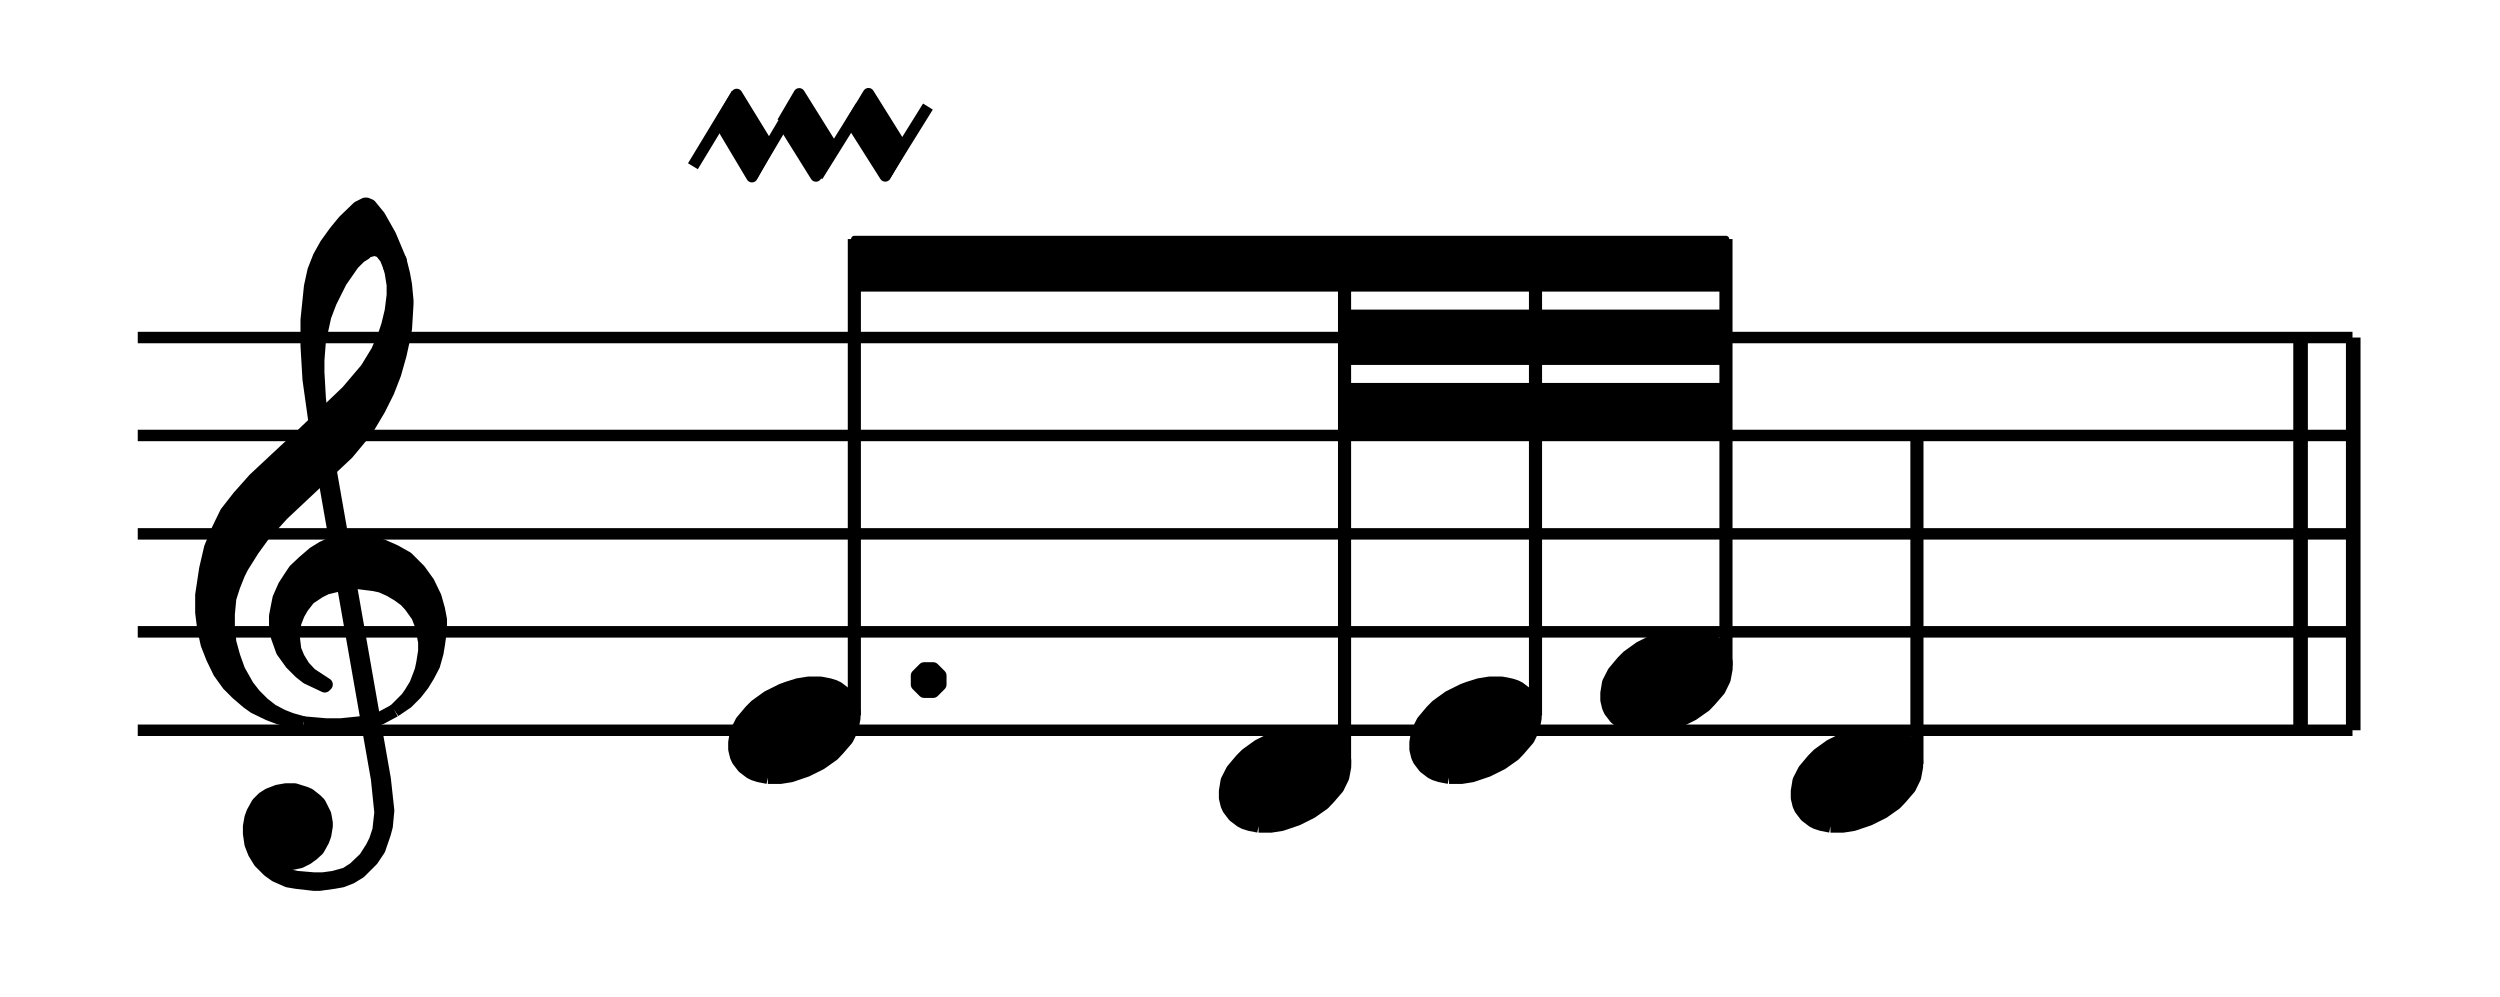
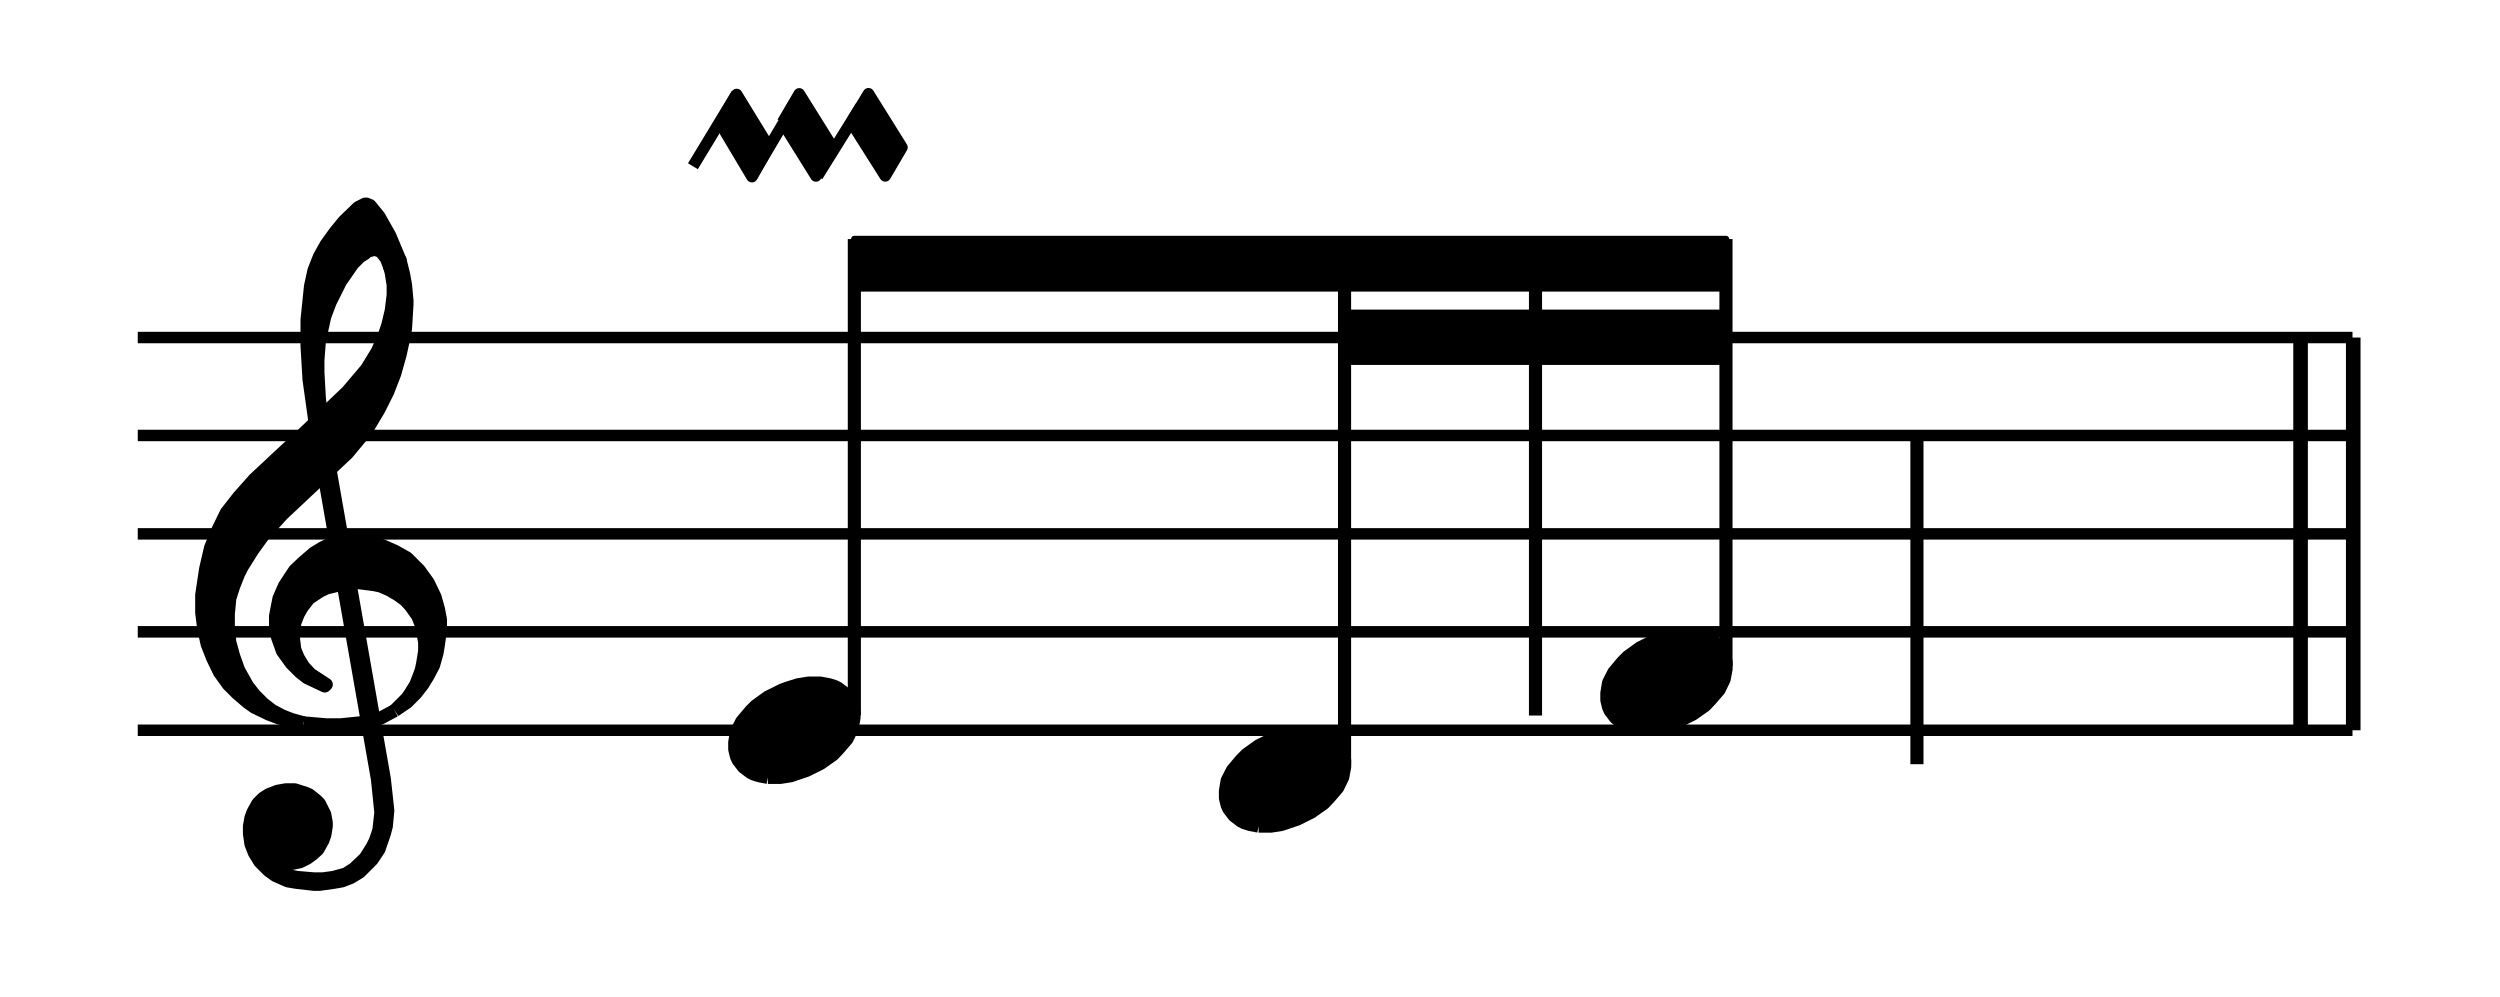
<svg xmlns="http://www.w3.org/2000/svg" width="100%" height="100%" viewBox="0 0 381 152" version="1.1" xml:space="preserve" style="fill-rule:evenodd;clip-rule:evenodd;stroke-linejoin:round;stroke-miterlimit:10;">
  <g id="Trim" transform="matrix(4.167,0,0,4.167,0,0)">
    <g transform="matrix(1,0,0,1,-32.762,-46.156)">
      <path d="M37.8,72.864L118.8,72.864M37.8,69.264L118.8,69.264M37.8,65.682L118.8,65.682M37.8,62.082L118.8,62.082M37.8,58.5L118.8,58.5" style="fill:none;fill-rule:nonzero;stroke:black;stroke-width:0.42px;" />
    </g>
    <g transform="matrix(1,0,0,1,-32.762,-37.192)">
      <path d="M44.316,52.866L46.566,65.682L46.692,66.906L46.62,67.554L46.494,67.932L46.368,68.184L46.116,68.58L45.72,68.958L45.414,69.156L44.964,69.282L44.568,69.336L44.244,69.336L43.614,69.282L43.29,69.21L43.038,69.084L43.092,68.706L43.362,68.76L43.488,68.76L43.74,68.706L43.992,68.58L44.19,68.436L44.388,68.256L44.568,67.932L44.64,67.734L44.694,67.41L44.694,67.284L44.64,66.978L44.442,66.582L44.316,66.456L44.064,66.258L43.938,66.204L43.542,66.078L43.218,66.078L42.912,66.132L42.588,66.258L42.39,66.384L42.192,66.582L42.012,66.906L41.94,67.104L41.886,67.41L41.886,67.68L41.94,68.058L42.066,68.382L42.264,68.706L42.588,69.03L42.84,69.21L43.29,69.408L43.614,69.462L44.244,69.534L44.442,69.534L44.964,69.462L45.27,69.408L45.594,69.282L45.918,69.084L46.368,68.634L46.62,68.256L46.818,67.68L46.89,67.41L46.944,66.834L46.818,65.682L44.568,52.866L44.316,52.866" style="stroke:black;stroke-width:0.48px;" />
    </g>
    <g transform="matrix(1,0,0,1,-32.762,-32.71)">
      <path d="M43.866,59.148L44.694,59.22L45.216,59.22L45.918,59.148L46.296,59.094L46.692,58.968L47.196,58.698" style="fill:none;fill-rule:nonzero;stroke:black;stroke-width:0.48px;" />
    </g>
    <g transform="matrix(1,0,0,1,-32.762,-39.442)">
      <path d="M47.196,65.43L47.646,64.98L47.772,64.8L47.97,64.476L48.096,64.152L48.168,63.954L48.222,63.702L48.294,63.252L48.294,62.928L48.222,62.55L48.168,62.298L48.042,61.974L47.772,61.596L47.592,61.398L47.322,61.2L47.016,61.02L46.692,60.876L46.44,60.822L45.864,60.75L45.792,60.75L45.216,60.822L44.694,60.948L44.442,61.074L44.064,61.326L43.812,61.65L43.668,61.902L43.542,62.226L43.488,62.748L43.542,63.198L43.668,63.504L43.866,63.828L44.118,64.098L44.694,64.476L44.64,64.53L43.992,64.224L43.74,64.026L43.416,63.702L43.092,63.252L42.912,62.748L42.84,62.298L42.84,61.974L42.912,61.596L42.966,61.326L43.164,60.876L43.362,60.57L43.542,60.3L43.866,59.994L44.244,59.67L44.568,59.472L44.838,59.346L45.414,59.22L45.666,59.22L46.296,59.274L46.746,59.4L47.196,59.598L47.646,59.85L48.096,60.3L48.42,60.75L48.672,61.272L48.798,61.722L48.87,62.1L48.87,62.478L48.798,63L48.744,63.324L48.618,63.774L48.42,64.152L48.222,64.476L47.97,64.8L47.646,65.124L47.196,65.43" style="stroke:black;stroke-width:0.48px;" />
    </g>
    <g transform="matrix(1,0,0,1,-32.762,-49.252)">
      <path d="M43.866,75.69L43.488,75.636L42.966,75.51L42.588,75.366L42.066,75.114L41.814,74.934L41.436,74.61L41.112,74.286L40.788,73.836L40.536,73.314L40.338,72.81L40.212,72.234L40.14,71.658L40.14,71.01L40.284,70.056L40.464,69.282L40.734,68.634L41.04,68.004L41.49,67.428L42.066,66.78L43.164,65.754L43.866,65.106L45.468,63.576L46.17,62.748L46.566,62.1L46.818,61.524L46.944,61.146L47.07,60.624L47.142,60.048L47.142,59.67L47.07,59.22L47.016,59.022L47.394,58.77L47.52,59.274L47.592,59.67L47.646,60.246L47.646,60.372L47.592,61.272L47.52,61.65L47.394,62.226L47.196,62.928L46.944,63.576L46.62,64.224L46.17,64.98L45.468,65.826L43.092,68.058L42.39,68.832L42.012,69.354L41.616,69.984L41.49,70.236L41.31,70.686L41.166,71.136L41.112,71.712L41.112,72.162L41.166,72.738L41.31,73.26L41.49,73.764L41.814,74.34L42.066,74.664L42.39,74.988L42.714,75.24L43.092,75.438L43.416,75.564L43.866,75.69" style="stroke:black;stroke-width:0.48px;" />
    </g>
    <g transform="matrix(1,0,0,1,-32.762,-62.068)">
      <path d="M44.316,77.742L44.064,75.942L43.992,74.718L43.992,73.764L44.118,72.54L44.244,71.964L44.442,71.46L44.694,71.01L45.018,70.56L45.342,70.164L45.864,69.66L46.116,69.534L46.17,69.534L46.296,69.588L46.62,69.984L47.016,70.686L47.394,71.586L47.016,71.838L46.89,71.514L46.692,71.262L46.494,71.19L46.44,71.19L46.17,71.262L46.116,71.334L45.918,71.46L45.666,71.712L45.216,72.36L44.838,73.116L44.64,73.638L44.442,74.538L44.388,75.24L44.388,75.69L44.442,76.644L44.568,77.742L44.316,77.742" style="stroke:black;stroke-width:0.48px;" />
    </g>
    <g transform="matrix(1,0,0,1,-32.762,-31.792)">
      <path d="M60.845,60.224L61.296,60.224L61.686,60.162L62.261,59.967L62.774,59.711L63.225,59.393L63.41,59.198L63.738,58.818L63.923,58.438L63.994,58.059L63.994,57.802L63.923,57.546L63.861,57.412L63.666,57.156L63.41,56.961L63.287,56.899L63.092,56.838L62.774,56.776L62.322,56.776L61.942,56.838L61.553,56.961L61.358,57.033L60.845,57.289L60.403,57.607L60.209,57.802L59.89,58.182L59.696,58.562L59.634,58.941L59.634,59.198L59.696,59.454L59.757,59.588L59.952,59.844L60.209,60.039L60.332,60.101L60.527,60.162L60.845,60.224" style="stroke:black;stroke-width:0.48px;" />
    </g>
    <g transform="matrix(0,-1,-1,0,98.998,81.464)">
      <path d="M55.296,67.752L72.72,67.752" style="fill:none;fill-rule:nonzero;stroke:black;stroke-width:0.48px;" />
    </g>
    <g transform="matrix(1,0,0,1,-32.762,-35.464)">
-       <path d="M66.312,60.498L66.312,60.174L66.564,59.922L66.888,59.922L67.14,60.174L67.14,60.498L66.888,60.75L66.564,60.75L66.312,60.498L66.312,60.174" style="stroke:black;stroke-width:0.48px;" />
-     </g>
+       </g>
    <g transform="matrix(1,0,0,1,-32.762,-65.92)">
      <path d="M95.886,76.464L95.886,74.664L64.008,74.664L64.008,76.464L95.886,76.464L95.886,74.664" style="stroke:black;stroke-width:0.24px;" />
    </g>
    <g transform="matrix(1,0,0,1,-32.762,-60.538)">
      <path d="M95.85,73.764L95.85,71.982L81.936,71.982L81.936,73.764L95.85,73.764L95.85,71.982" style="stroke:black;stroke-width:0.24px;" />
    </g>
    <g transform="matrix(1,0,0,1,-32.762,-55.156)">
-       <path d="M95.85,71.082L95.85,69.282L81.936,69.282L81.936,71.082L95.85,71.082L95.85,69.282" style="stroke:black;stroke-width:0.24px;" />
-     </g>
+       </g>
    <g transform="matrix(1,0,0,1,-32.762,-75.334)">
      <path d="M58.104,81.414L59.706,78.768M60.264,81.774L62.046,78.768M62.658,81.774L64.26,79.2" style="fill:none;fill-rule:nonzero;stroke:black;stroke-width:0.42px;" />
    </g>
    <g transform="matrix(0.512,0.859,0.859,-0.512,-72.443,-5.47)">
      <path d="M59.134,79.741L61.419,79.741L60.789,80.829L58.551,80.801L59.134,79.741" style="stroke:black;stroke-width:0.42px;" />
    </g>
    <g transform="matrix(0.529,0.848,0.848,-0.529,-71.518,-5.477)">
      <path d="M61.477,79.735L63.789,79.735L63.227,80.807L60.915,80.807L61.477,79.735" style="stroke:black;stroke-width:0.42px;" />
    </g>
    <g transform="matrix(0.535,0.845,0.845,-0.535,-70.441,-6.888)">
      <path d="M63.925,79.733L66.247,79.733L65.693,80.809L63.38,80.824L63.925,79.733" style="stroke:black;stroke-width:0.42px;" />
    </g>
    <g transform="matrix(0.528,-0.849,-0.849,-0.528,66.295,103.424)">
-       <path d="M64.409,80.055L67.441,80.055" style="fill:none;fill-rule:nonzero;stroke:black;stroke-width:0.42px;" />
-     </g>
+       </g>
    <g transform="matrix(1,0,0,1,-32.762,-28.228)">
      <path d="M78.791,58.442L79.242,58.442L79.632,58.38L80.207,58.185L80.72,57.929L81.171,57.611L81.356,57.416L81.684,57.036L81.869,56.656L81.94,56.277L81.94,56.02L81.869,55.764L81.807,55.63L81.612,55.374L81.356,55.179L81.233,55.117L81.038,55.056L80.72,54.994L80.268,54.994L79.889,55.056L79.499,55.179L79.304,55.251L78.791,55.507L78.349,55.825L78.155,56.02L77.836,56.4L77.642,56.78L77.58,57.159L77.58,57.416L77.642,57.672L77.703,57.806L77.898,58.062L78.155,58.257L78.278,58.319L78.473,58.38L78.791,58.442" style="stroke:black;stroke-width:0.48px;" />
    </g>
    <g transform="matrix(0,-1,-1,0,116.035,100.283)">
      <path d="M72.333,66.861L91.539,66.861" style="fill:none;fill-rule:nonzero;stroke:black;stroke-width:0.48px;" />
    </g>
    <g transform="matrix(1,0,0,1,-32.762,-31.792)">
-       <path d="M85.757,60.224L86.208,60.224L86.598,60.162L87.173,59.967L87.686,59.711L88.137,59.393L88.322,59.198L88.65,58.818L88.835,58.438L88.906,58.059L88.906,57.802L88.835,57.546L88.773,57.412L88.578,57.156L88.322,56.961L88.199,56.899L88.004,56.838L87.686,56.776L87.234,56.776L86.855,56.838L86.465,56.961L86.27,57.033L85.757,57.289L85.315,57.607L85.121,57.802L84.802,58.182L84.608,58.562L84.546,58.941L84.546,59.198L84.608,59.454L84.669,59.588L84.864,59.844L85.121,60.039L85.244,60.101L85.439,60.162L85.757,60.224" style="stroke:black;stroke-width:0.48px;" />
-     </g>
+       </g>
    <g transform="matrix(0,-1,-1,0,123.91,106.376)">
      <path d="M80.208,67.752L97.632,67.752" style="fill:none;fill-rule:nonzero;stroke:black;stroke-width:0.48px;" />
    </g>
    <g transform="matrix(1,0,0,1,-32.762,-35.392)">
      <path d="M92.741,62.024L93.192,62.024L93.582,61.962L94.157,61.767L94.67,61.511L95.121,61.193L95.306,60.998L95.634,60.618L95.819,60.238L95.89,59.859L95.89,59.602L95.819,59.346L95.757,59.212L95.562,58.956L95.306,58.761L95.183,58.699L94.988,58.638L94.67,58.576L94.218,58.576L93.839,58.638L93.449,58.761L93.254,58.833L92.741,59.089L92.299,59.407L92.105,59.602L91.786,59.982L91.592,60.362L91.53,60.741L91.53,60.998L91.592,61.254L91.653,61.388L91.848,61.644L92.105,61.839L92.228,61.901L92.423,61.962L92.741,62.024" style="stroke:black;stroke-width:0.48px;" />
    </g>
    <g transform="matrix(0,-1,-1,0,131.776,112.442)">
      <path d="M88.074,68.652L103.698,68.652" style="fill:none;fill-rule:nonzero;stroke:black;stroke-width:0.48px;" />
    </g>
    <g transform="matrix(1,0,0,1,-32.762,-28.228)">
-       <path d="M99.707,58.442L100.158,58.442L100.548,58.38L101.123,58.185L101.636,57.929L102.087,57.611L102.272,57.416L102.6,57.036L102.785,56.656L102.856,56.277L102.856,56.02L102.785,55.764L102.723,55.63L102.528,55.374L102.272,55.179L102.149,55.117L101.954,55.056L101.636,54.994L101.184,54.994L100.804,55.056L100.415,55.179L100.22,55.251L99.707,55.507L99.265,55.825L99.071,56.02L98.752,56.4L98.558,56.78L98.496,57.159L98.496,57.416L98.558,57.672L98.619,57.806L98.814,58.062L99.071,58.257L99.194,58.319L99.389,58.38L99.707,58.442" style="stroke:black;stroke-width:0.48px;" />
-     </g>
+       </g>
    <g transform="matrix(1,0,0,1,-32.762,-44.914)">
      <path d="M102.87,72.864L102.87,60.84M118.8,71.622L118.8,57.258M118.854,71.622L118.854,57.258M116.874,71.622L116.874,57.258M116.928,71.622L116.928,57.258" style="fill:none;fill-rule:nonzero;stroke:black;stroke-width:0.48px;" />
    </g>
  </g>
</svg>